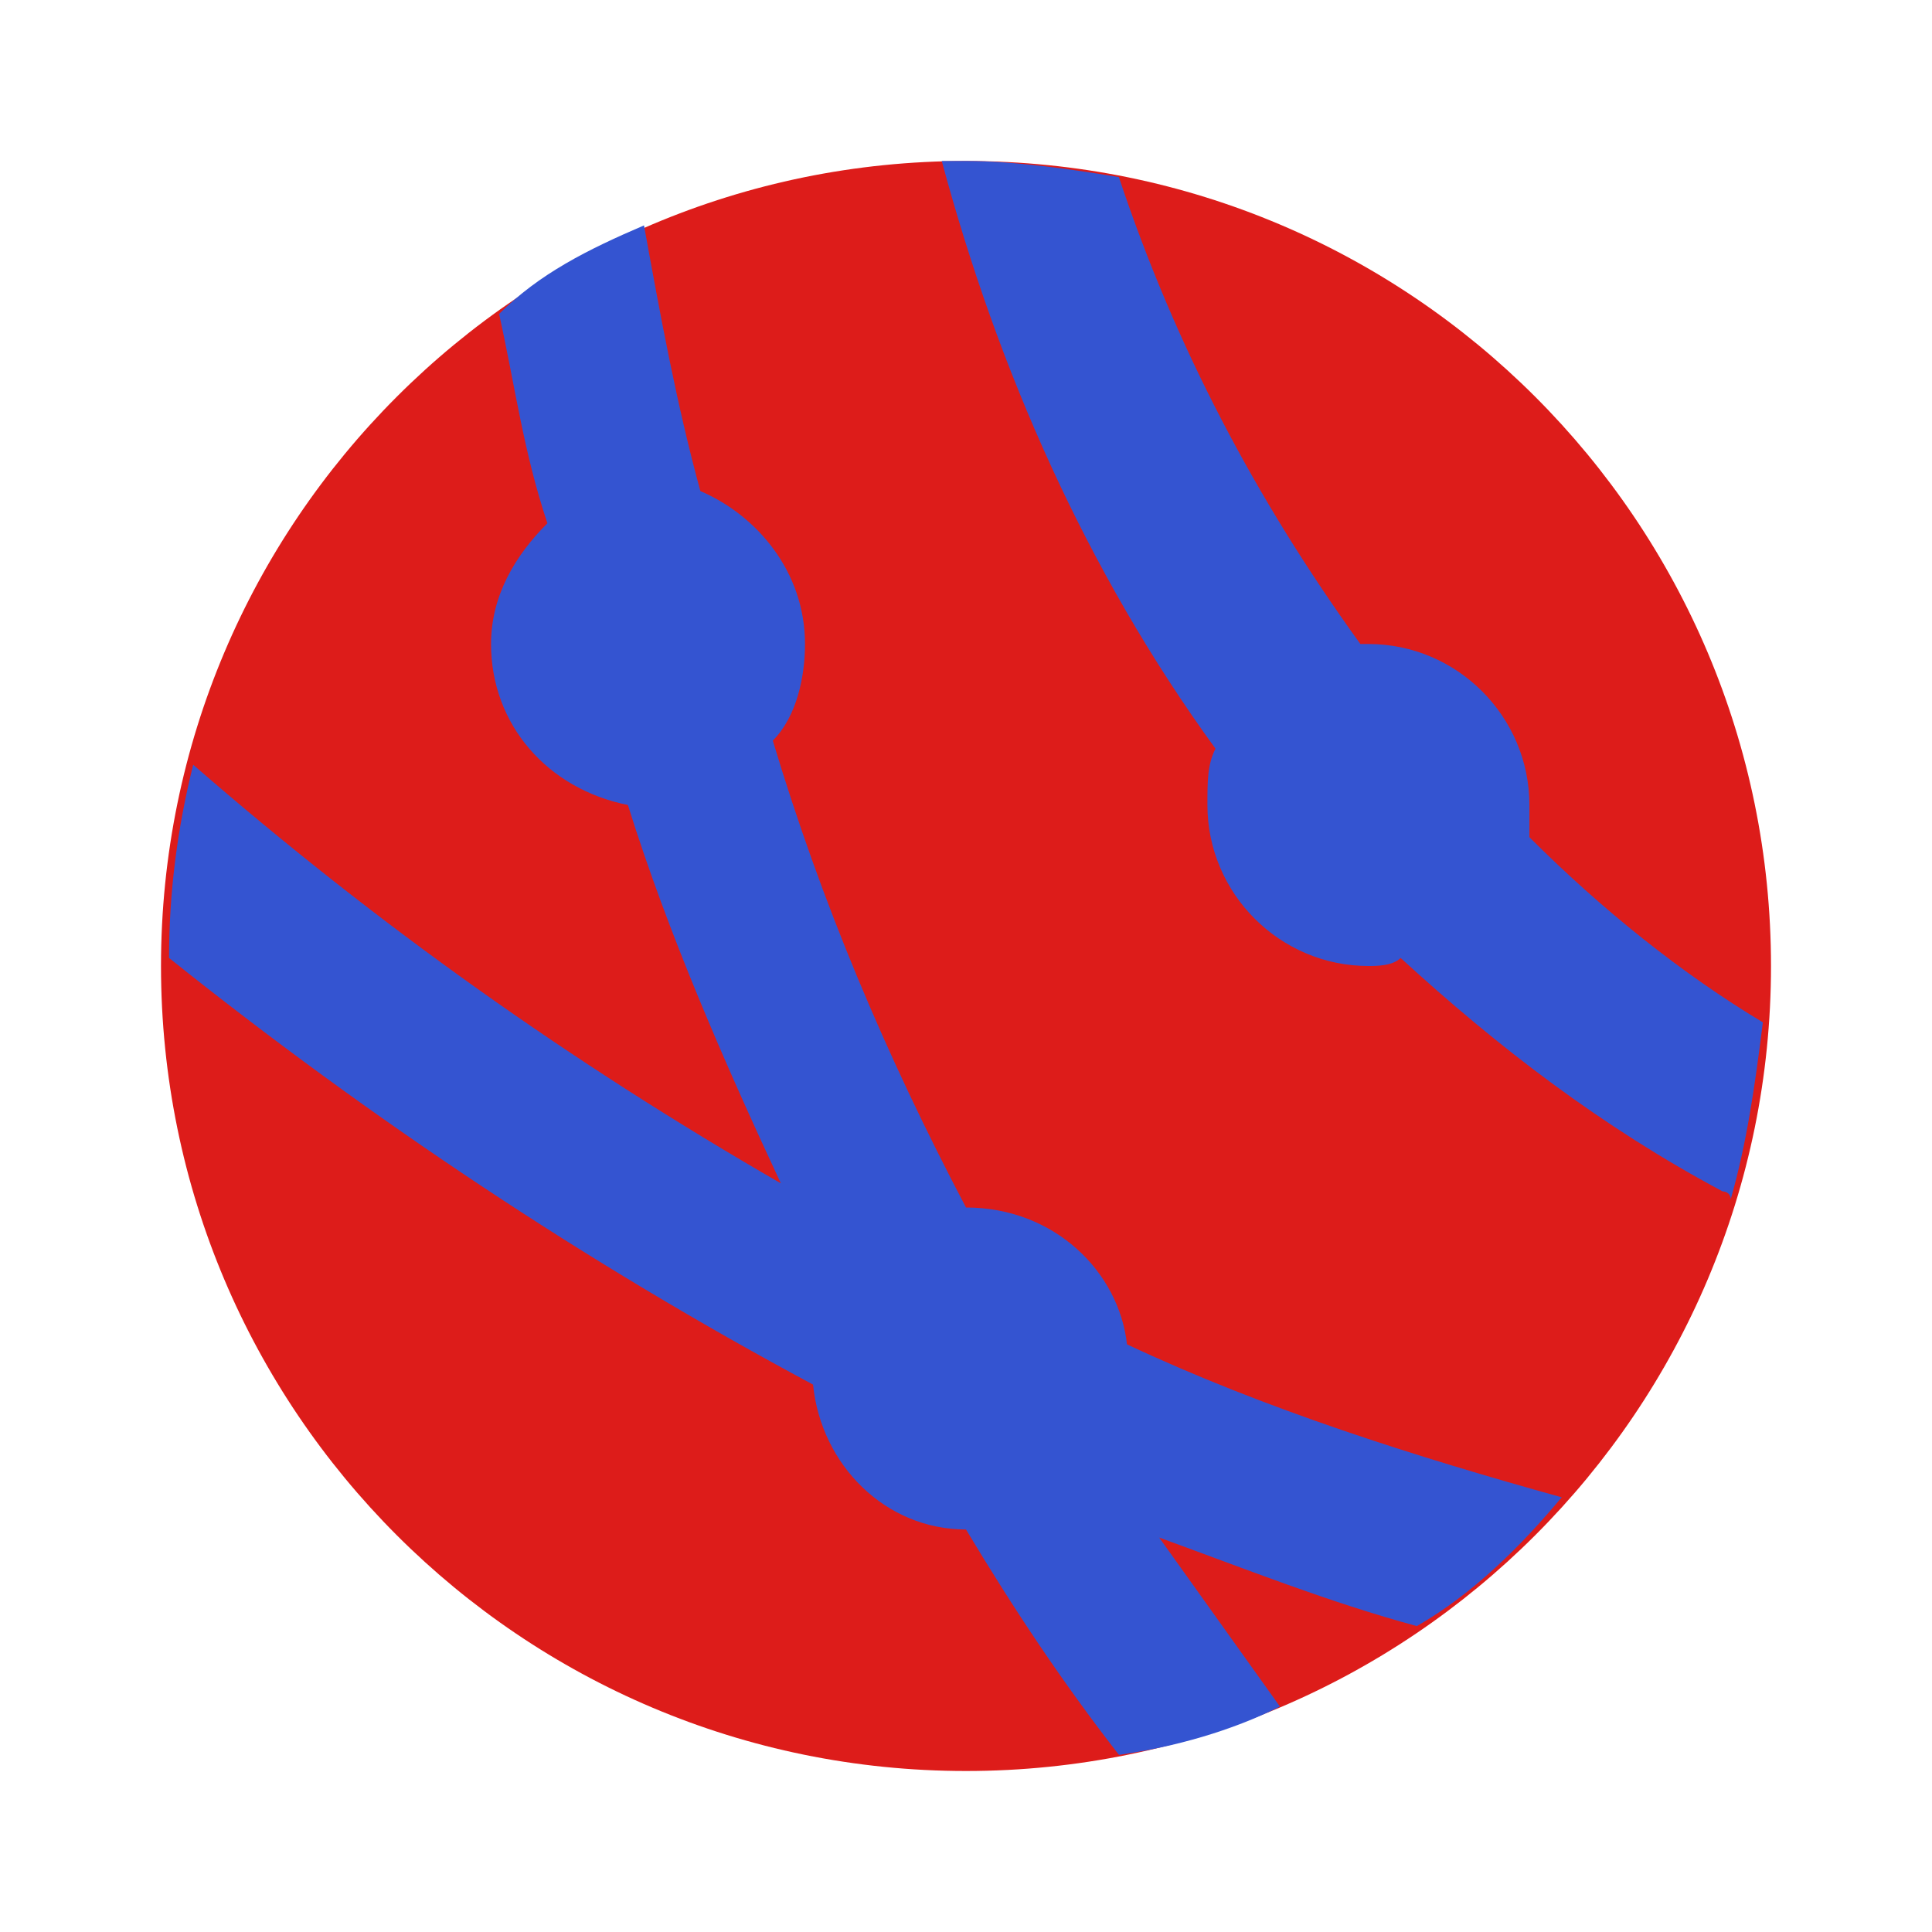
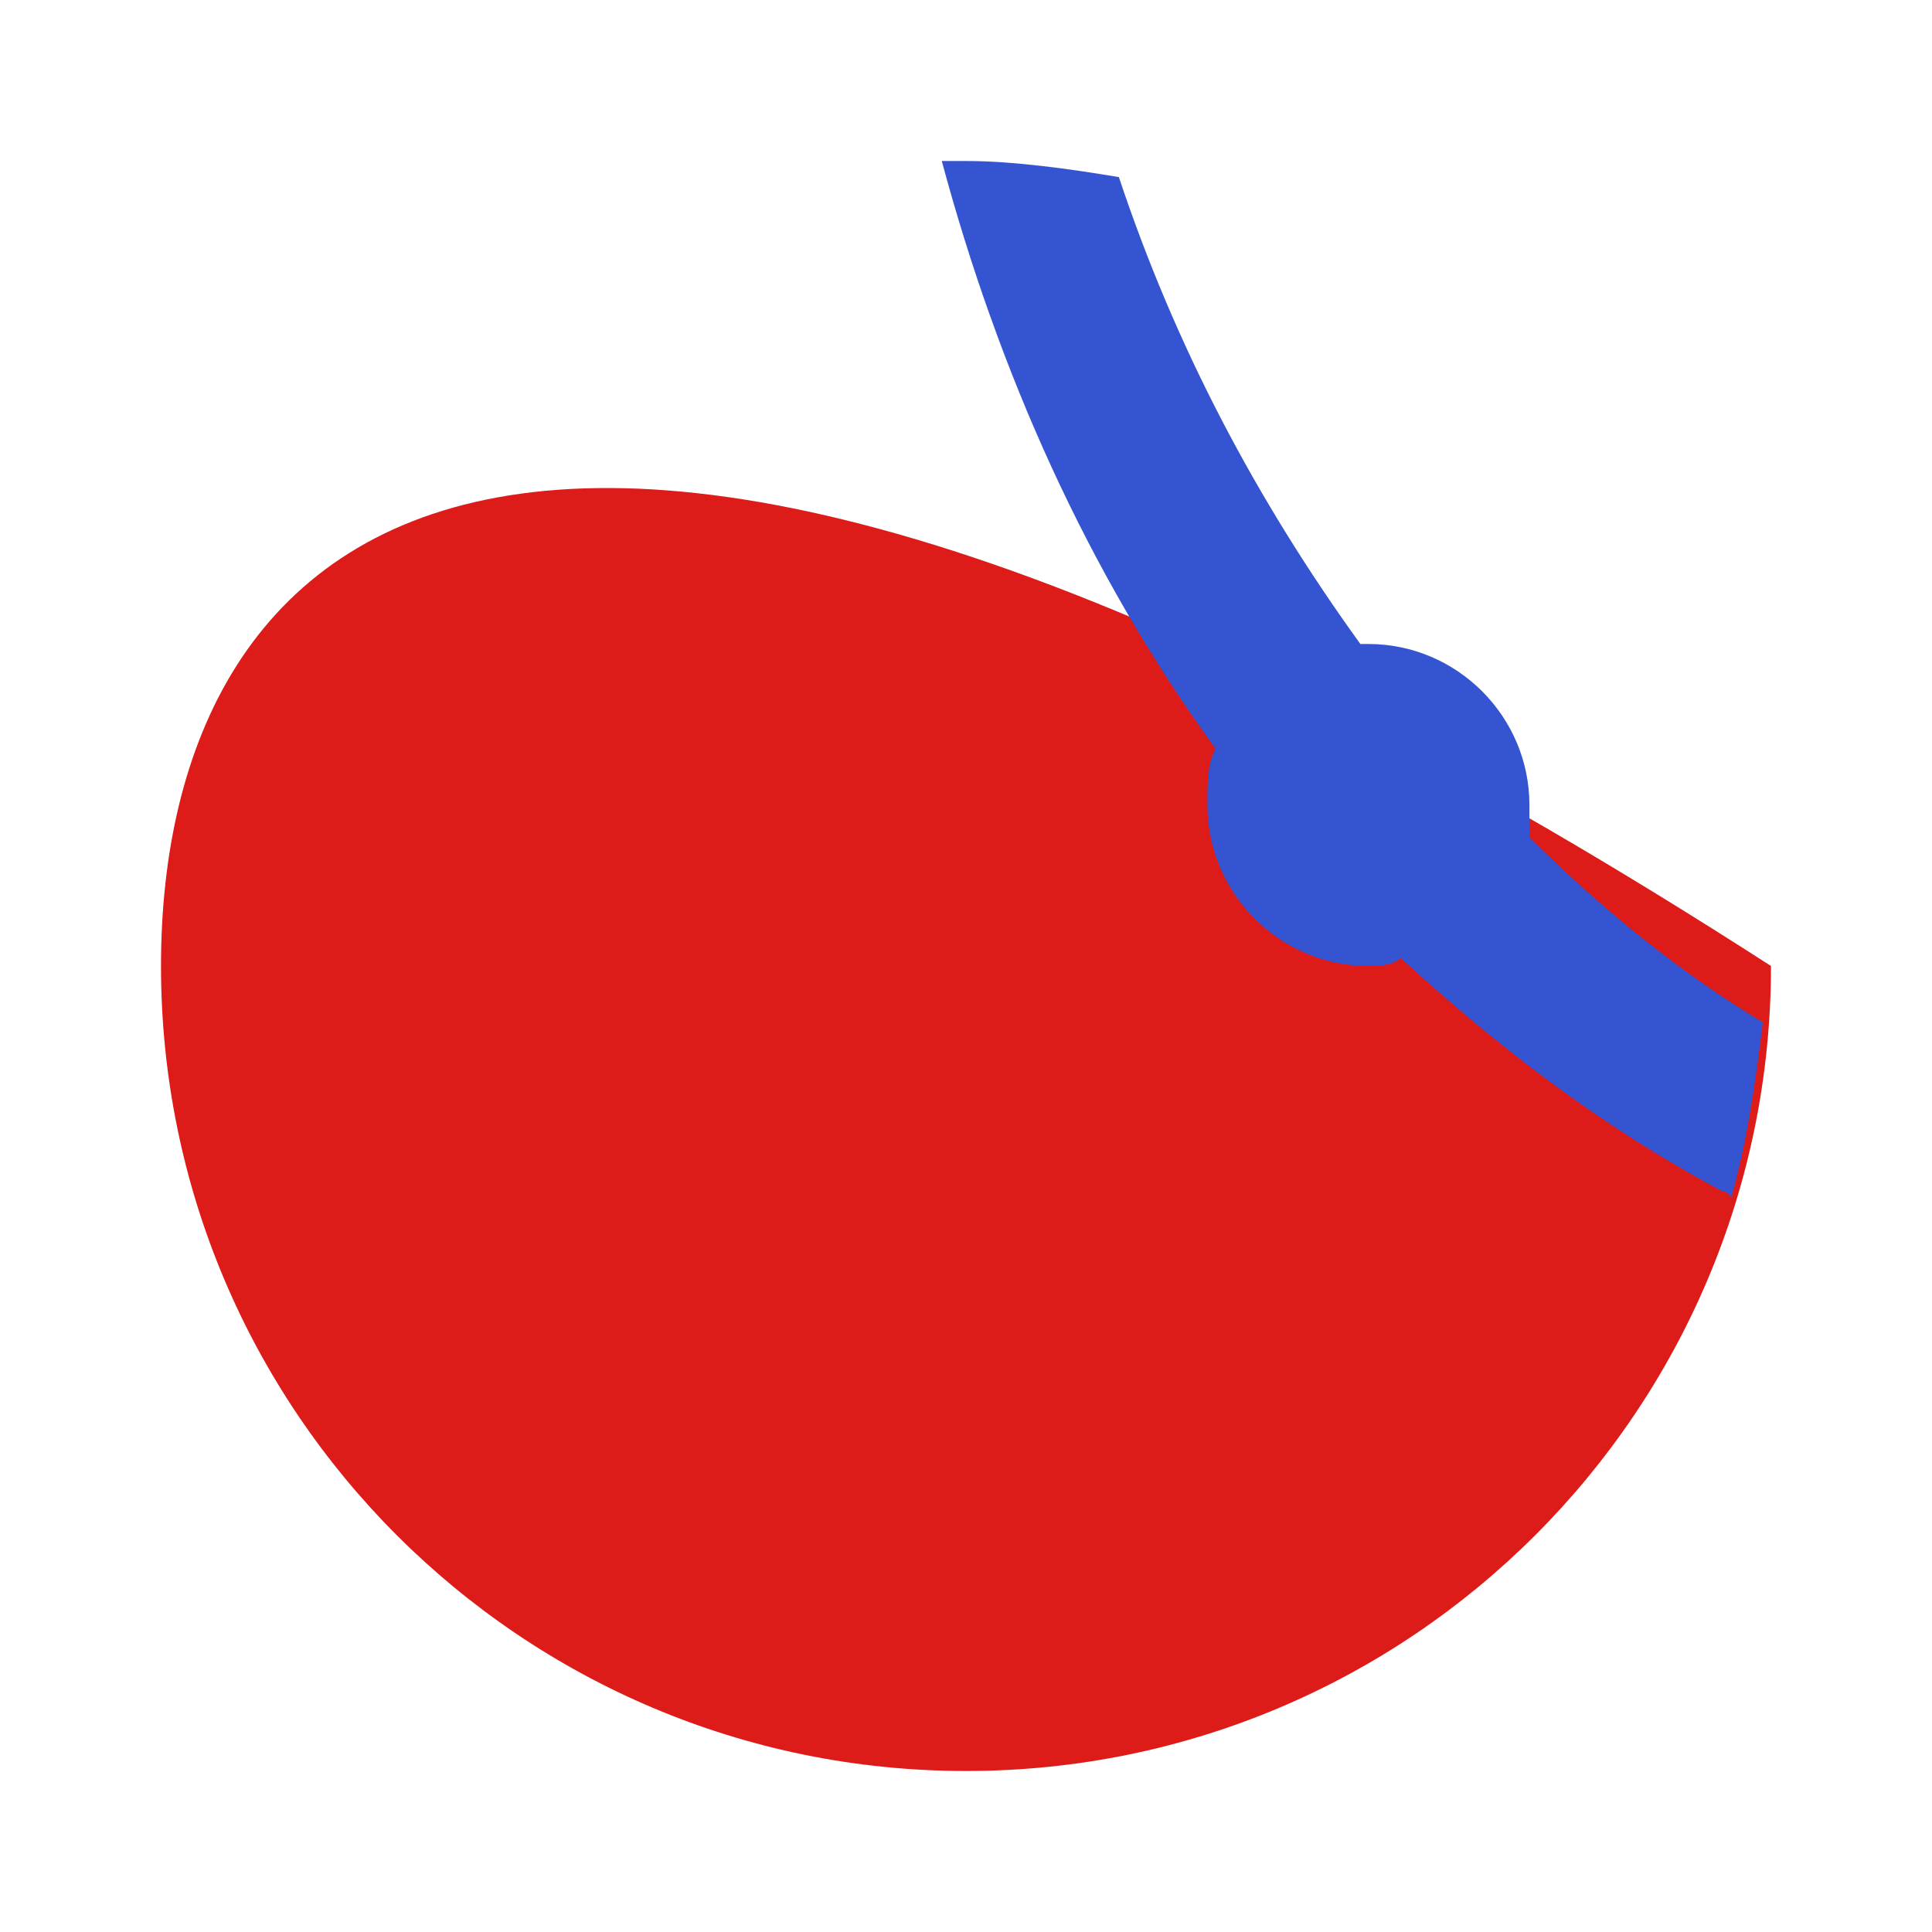
<svg xmlns="http://www.w3.org/2000/svg" width="24" height="24" viewBox="0 0 24 24" fill="none">
-   <path d="M12 22C17.523 22 22 17.523 22 12C22 6.477 17.523 2 12 2C6.477 2 2 6.477 2 12C2 17.523 6.477 22 12 22Z" fill="#DD1C1A" />
+   <path d="M12 22C17.523 22 22 17.523 22 12C6.477 2 2 6.477 2 12C2 17.523 6.477 22 12 22Z" fill="#DD1C1A" />
  <path d="M18.999 10.4C18.999 10.3 18.999 10.2 18.999 10C18.999 8.9 18.099 8 16.999 8H16.899C15.599 6.2 14.599 4.3 13.899 2.2C13.299 2.1 12.599 2 11.999 2C11.899 2 11.799 2 11.699 2C12.399 4.6 13.499 7.1 15.099 9.3C14.999 9.5 14.999 9.7 14.999 10C14.999 11.1 15.899 12 16.999 12C17.099 12 17.299 12 17.399 11.9C18.599 13 19.899 14 21.399 14.8C21.399 14.8 21.499 14.8 21.499 14.9C21.699 14.2 21.799 13.5 21.899 12.7C20.899 12.1 19.899 11.3 18.999 10.4Z" fill="#3454D1" />
-   <path d="M12 15C11 13.1 10.2 11.2 9.6 9.2C9.9 8.9 10 8.4 10 8C10 7.1 9.4 6.4 8.7 6.1C8.4 5 8.2 3.9 8 2.8C7.3 3.1 6.7 3.4 6.2 3.9C6.4 4.8 6.5 5.6 6.8 6.5C6.4 6.9 6.1 7.4 6.1 8C6.1 9 6.8 9.8 7.8 10C8.3 11.6 9 13.2 9.7 14.7C7.1 13.2 4.7 11.5 2.4 9.5C2.2 10.3 2.1 11.1 2.1 11.9C4.6 13.9 7.3 15.7 10.1 17.2C10.2 18.2 11 19 12 19C12.6 20 13.2 20.9 13.9 21.8C14.6 21.7 15.3 21.5 15.9 21.2C15.4 20.5 14.9 19.8 14.4 19.1C15.5 19.5 16.5 19.9 17.6 20.2C18.3 19.8 18.9 19.2 19.4 18.6C17.6 18.1 15.7 17.5 14 16.7C13.9 15.8 13.1 15 12 15Z" fill="#3454D1" />
</svg>